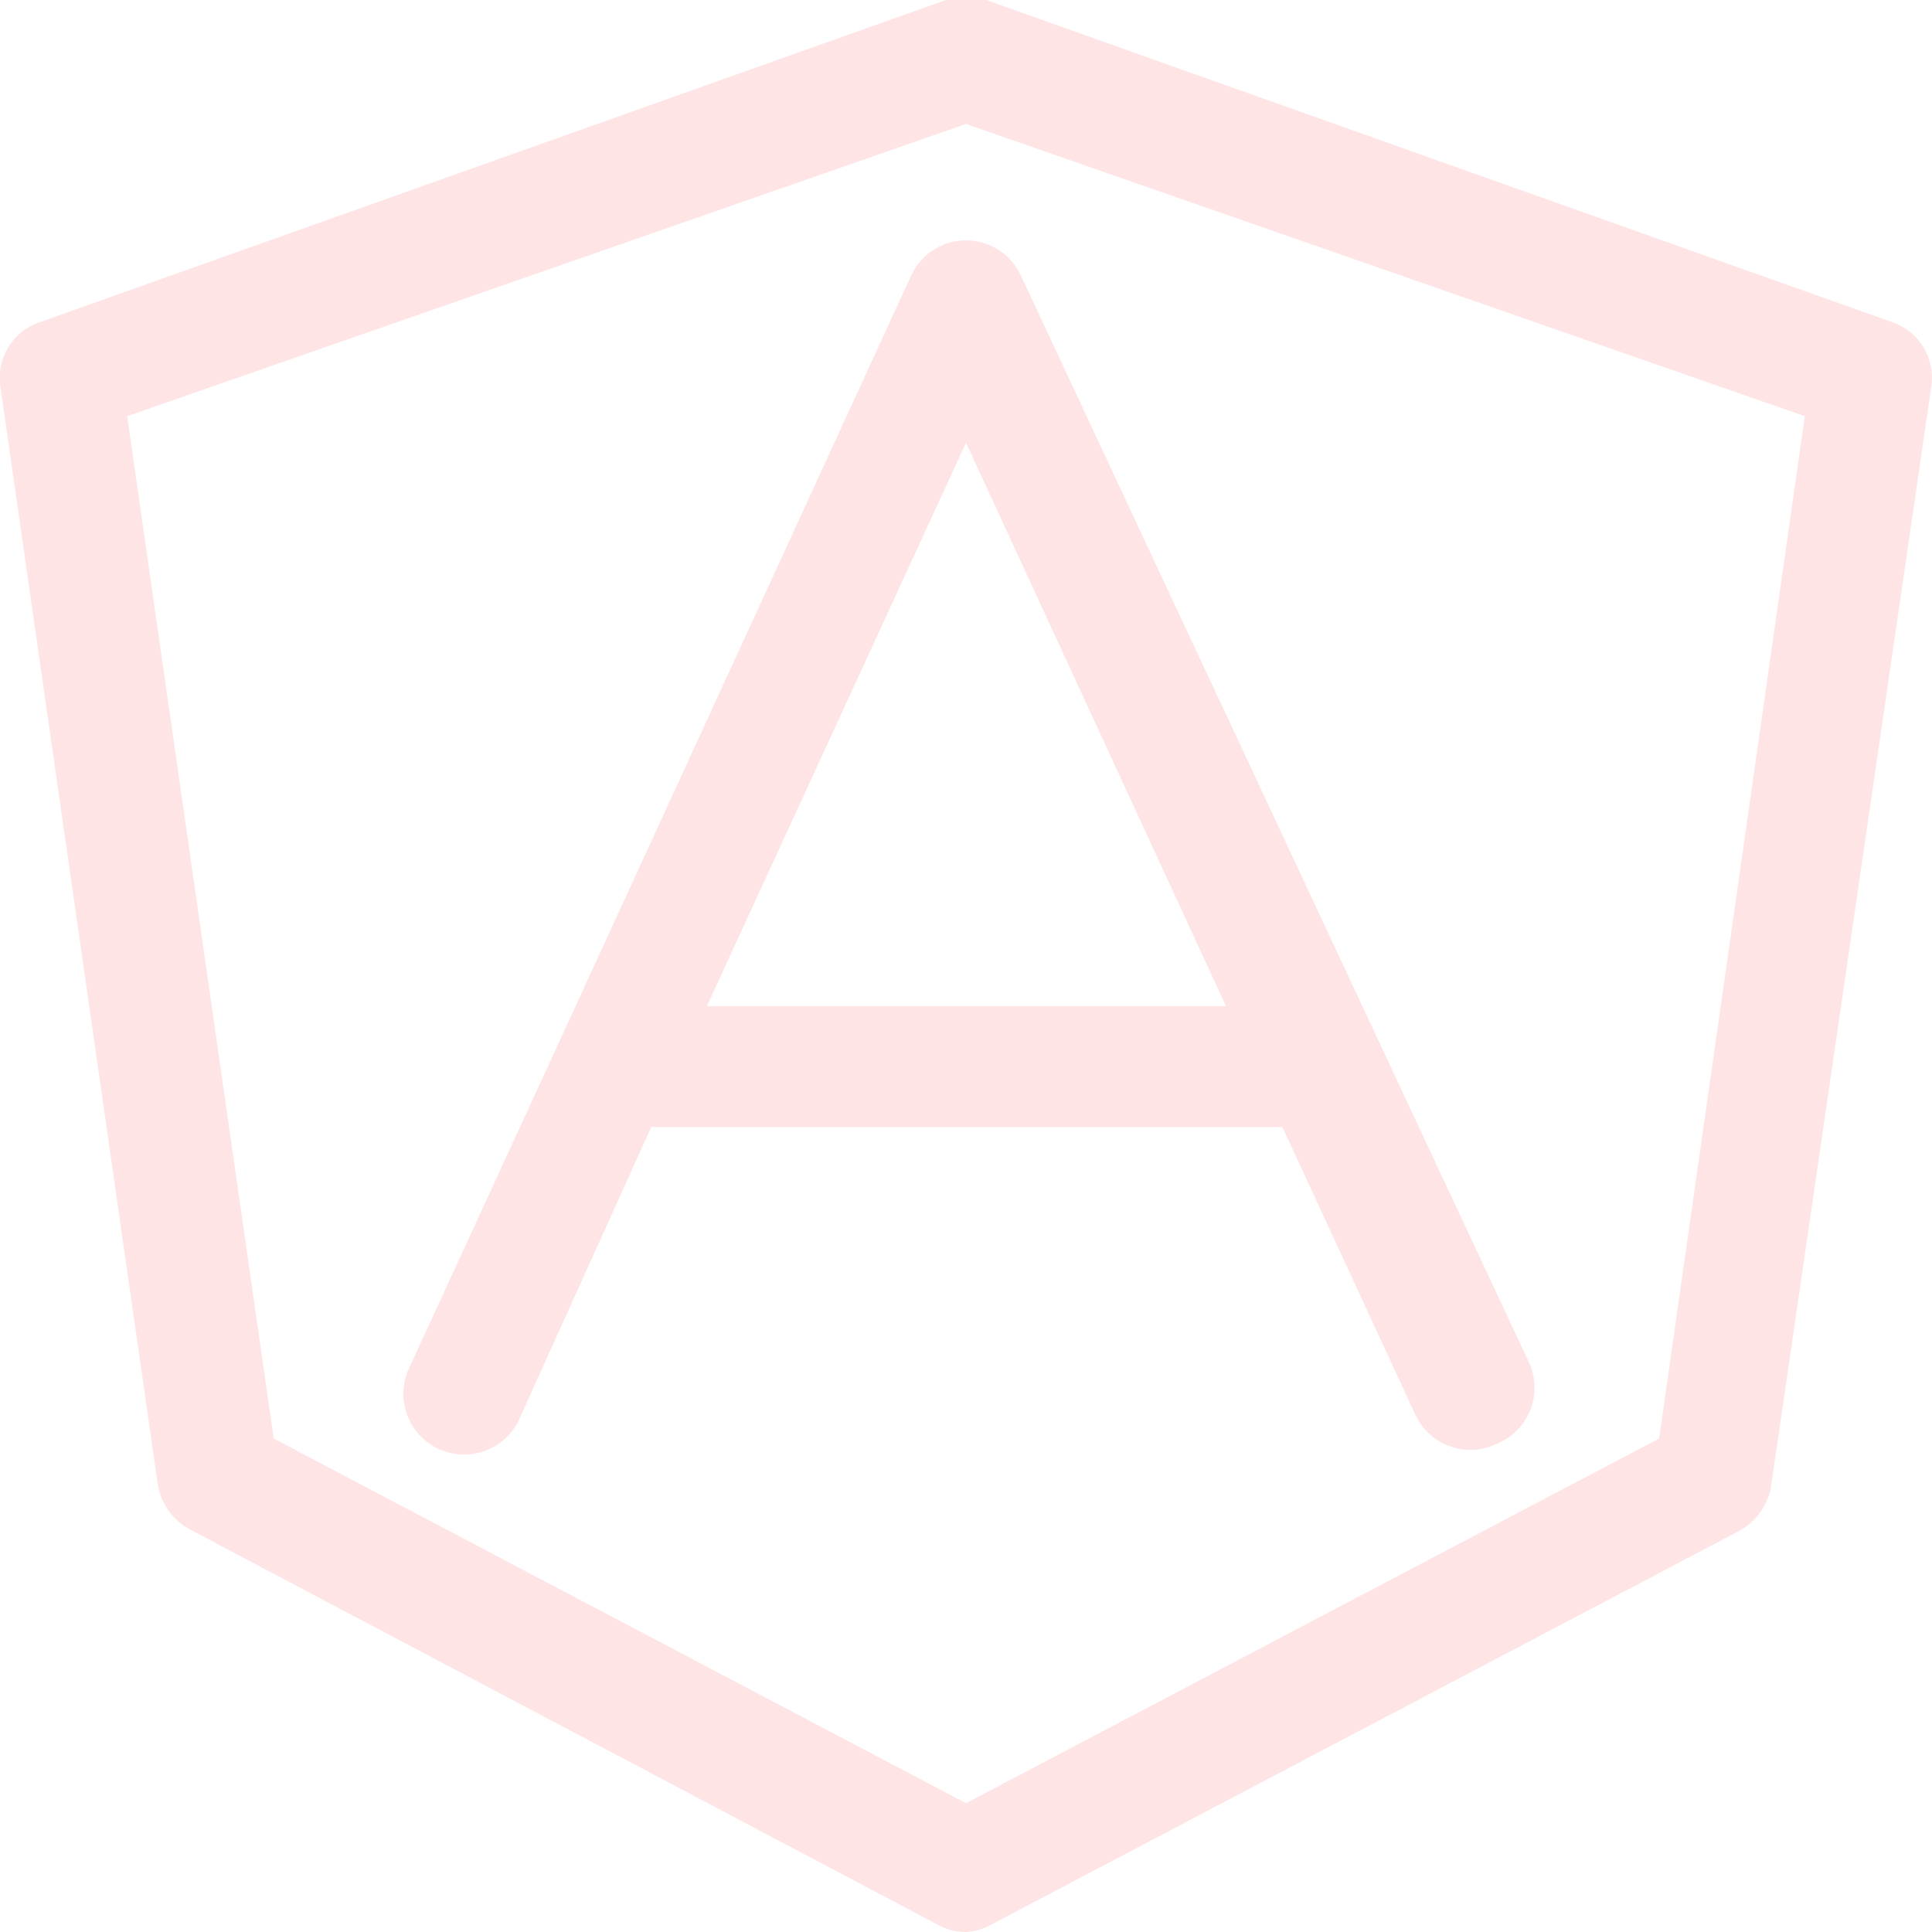
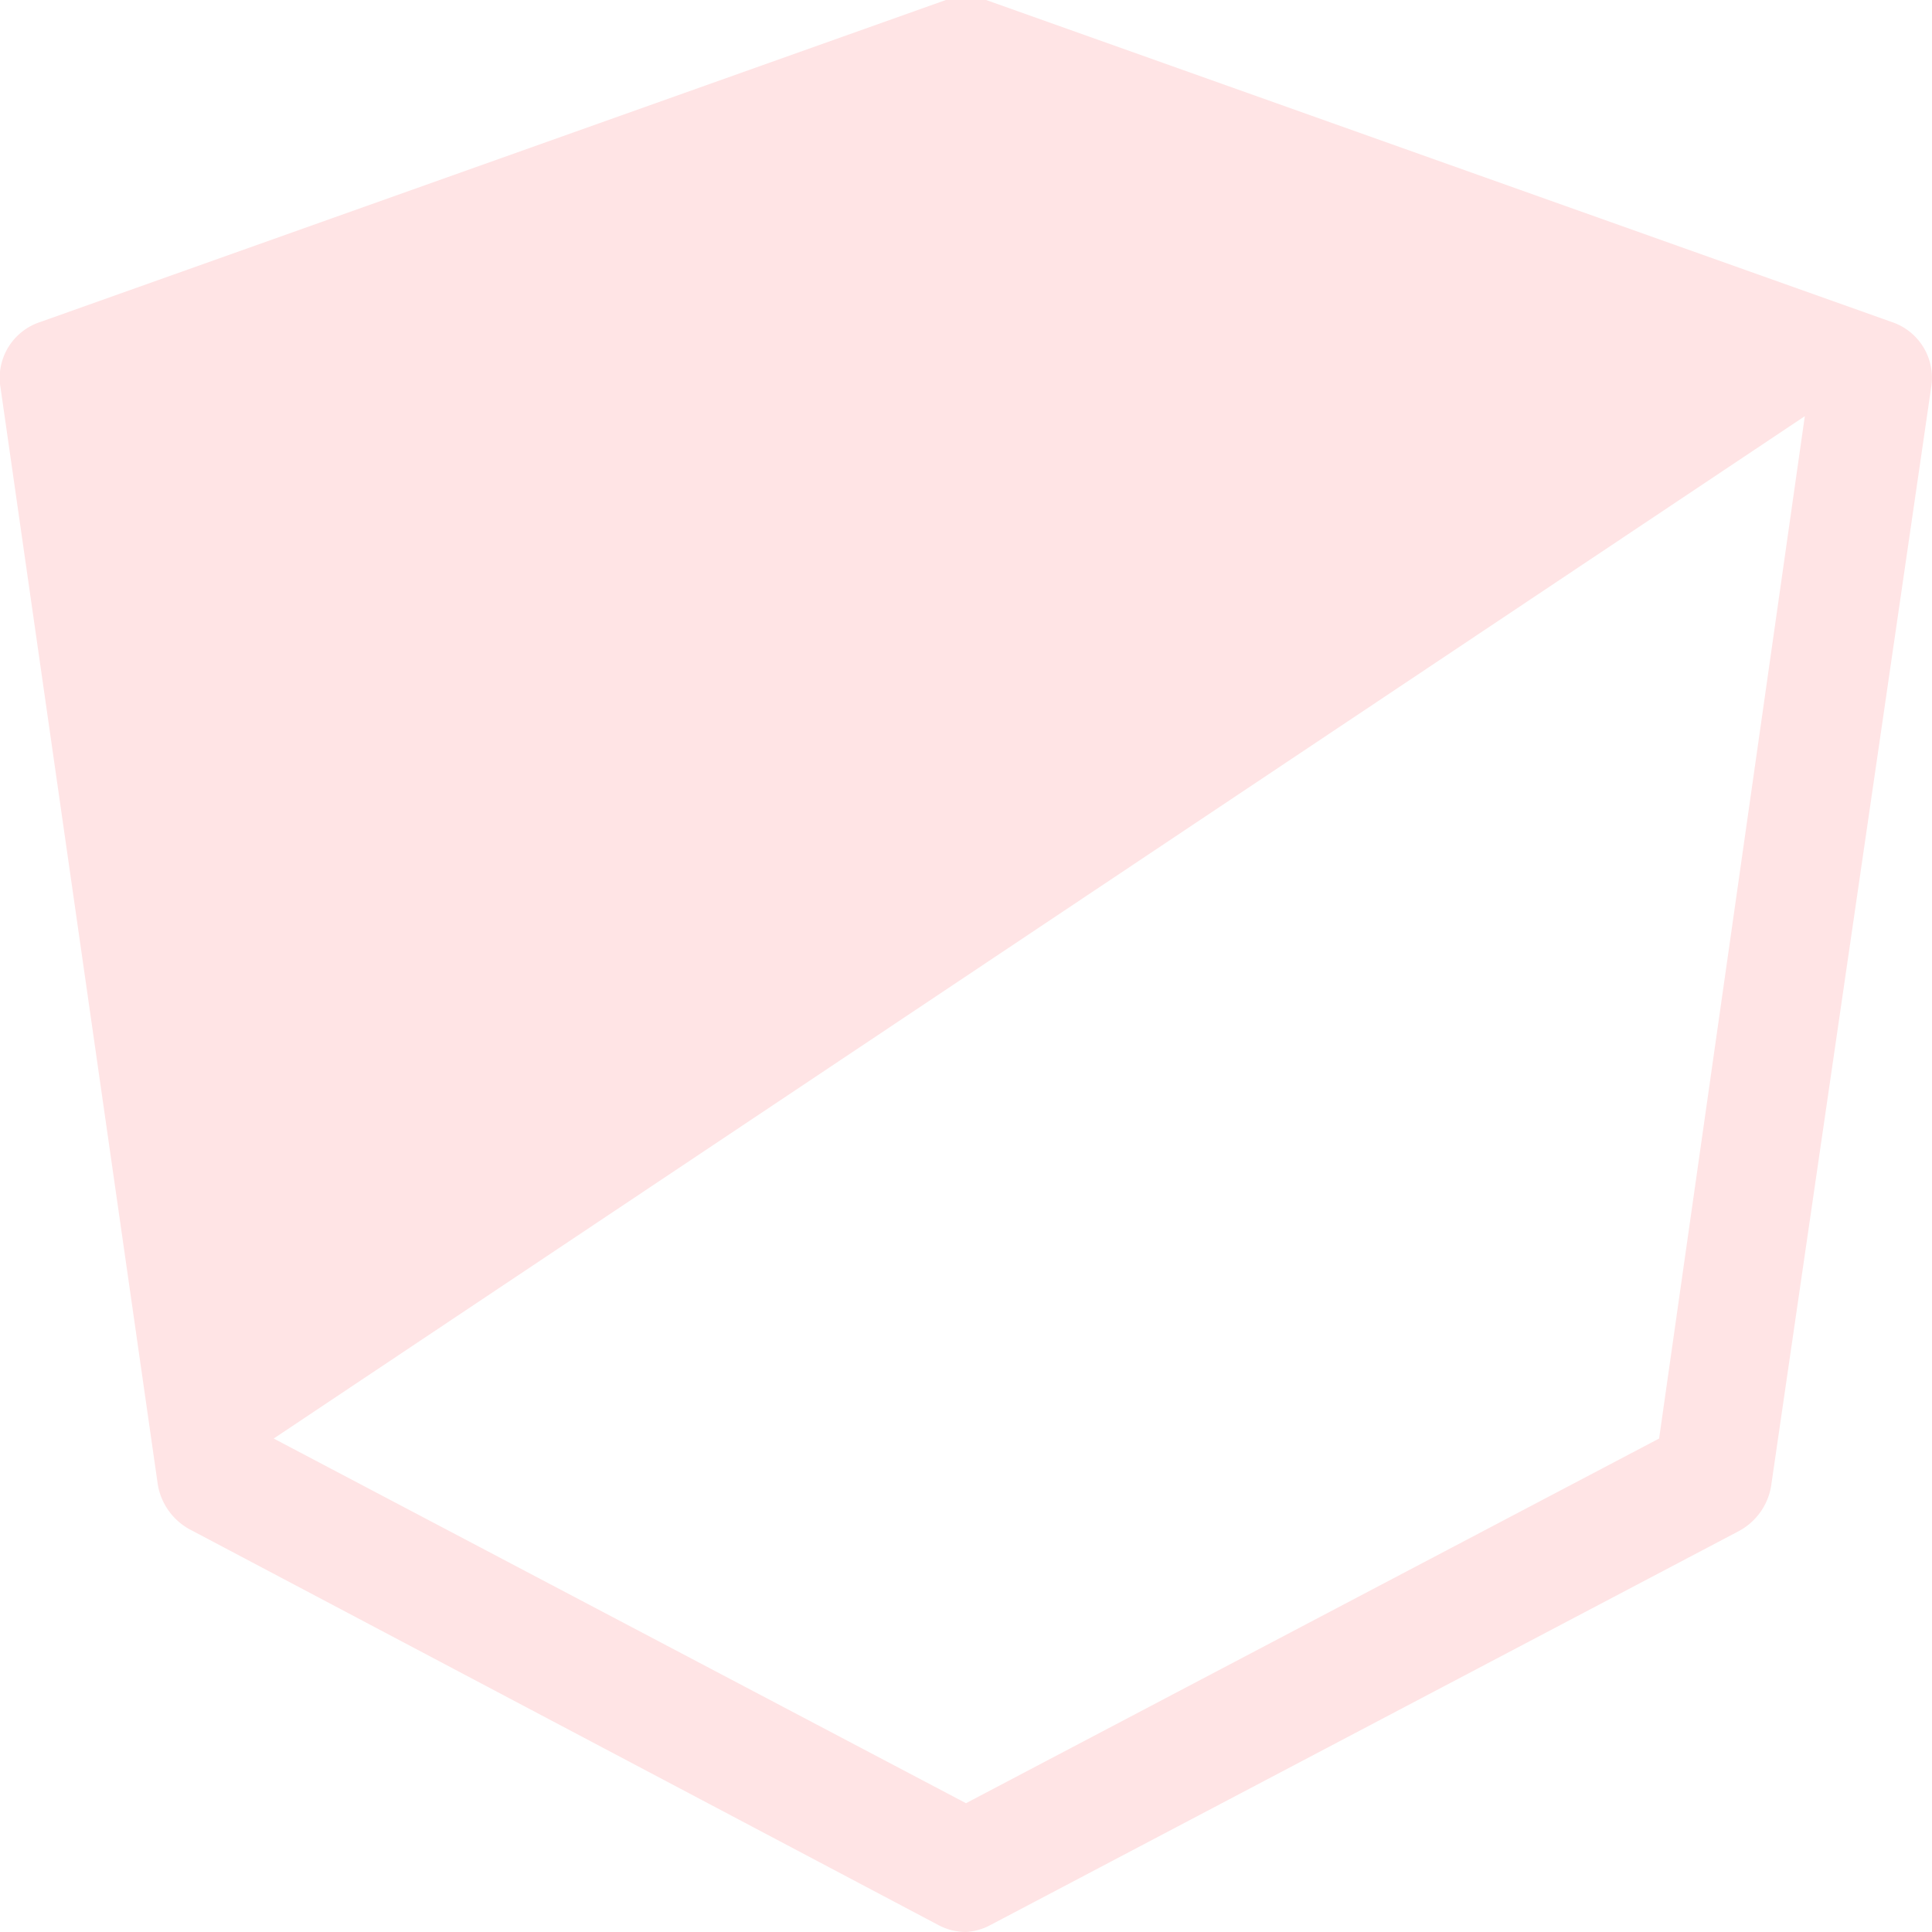
<svg xmlns="http://www.w3.org/2000/svg" viewBox="0 0 24 24">
  <defs>
    <style>.cls-1{fill:#ffe4e5;}</style>
  </defs>
  <g id="Layer_2" data-name="Layer 2">
    <g id="Layer_1-2" data-name="Layer 1">
-       <path class="cls-1" d="M12,24a.73.73,0,0,1-.35-.09L2.36,19a.78.78,0,0,1-.4-.56L0,4.77A.73.73,0,0,1,.5,4L11.75,0a.85.85,0,0,1,.5,0L23.5,4a.73.73,0,0,1,.49.81L22,18.47a.78.78,0,0,1-.4.55l-9.29,4.89A.73.73,0,0,1,12,24ZM3.4,17.87,12,22.4l8.61-4.53,1.81-12.7L12,1.54,1.58,5.17Z" />
-       <path class="cls-1" d="M19,16.94,12.68,3.42a.75.75,0,0,0-1.36,0L6.92,13h0l-1.84,4a.75.75,0,0,0,1.37.63L8.09,14h7.84l1.65,3.57a.75.75,0,0,0,.69.44.7.7,0,0,0,.31-.07A.75.75,0,0,0,19,16.94ZM8.78,12.5l3.22-7,3.23,7Z" />
+       <path class="cls-1" d="M12,24a.73.73,0,0,1-.35-.09L2.36,19a.78.78,0,0,1-.4-.56L0,4.77A.73.73,0,0,1,.5,4L11.75,0a.85.85,0,0,1,.5,0L23.5,4a.73.73,0,0,1,.49.81L22,18.47a.78.78,0,0,1-.4.55l-9.29,4.89A.73.73,0,0,1,12,24ZM3.4,17.87,12,22.4l8.61-4.53,1.81-12.7Z" />
    </g>
  </g>
</svg>